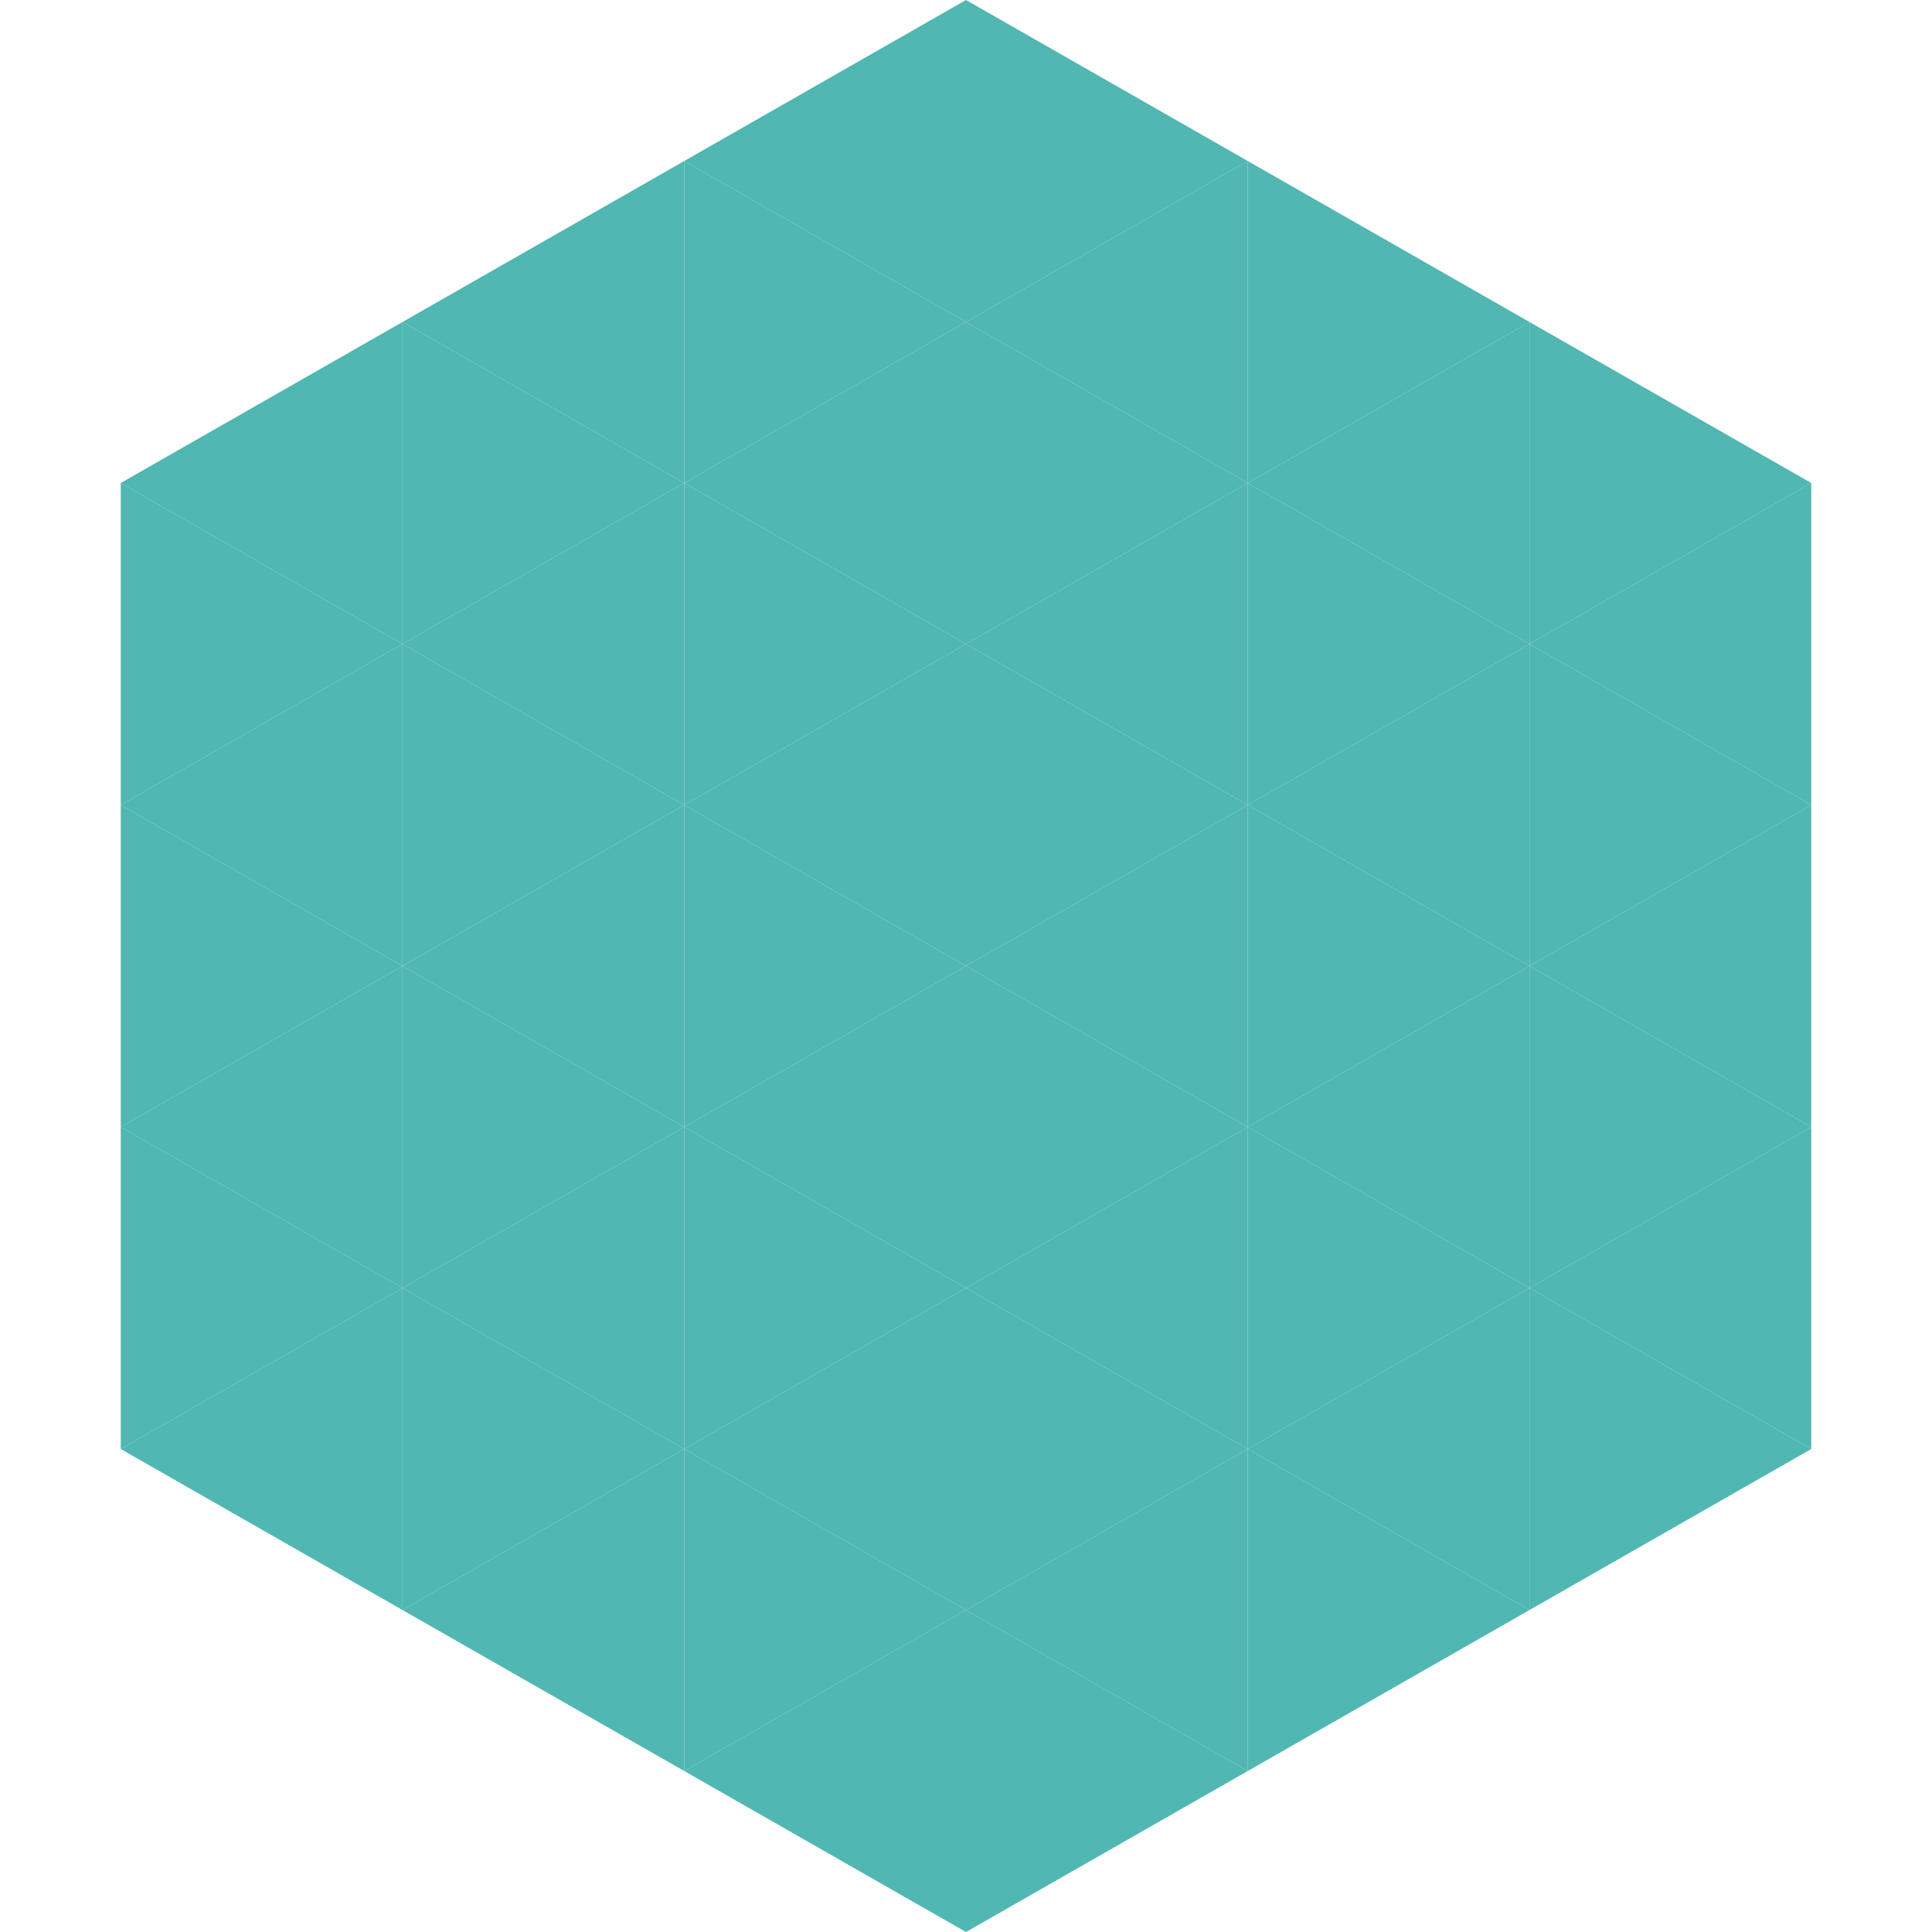
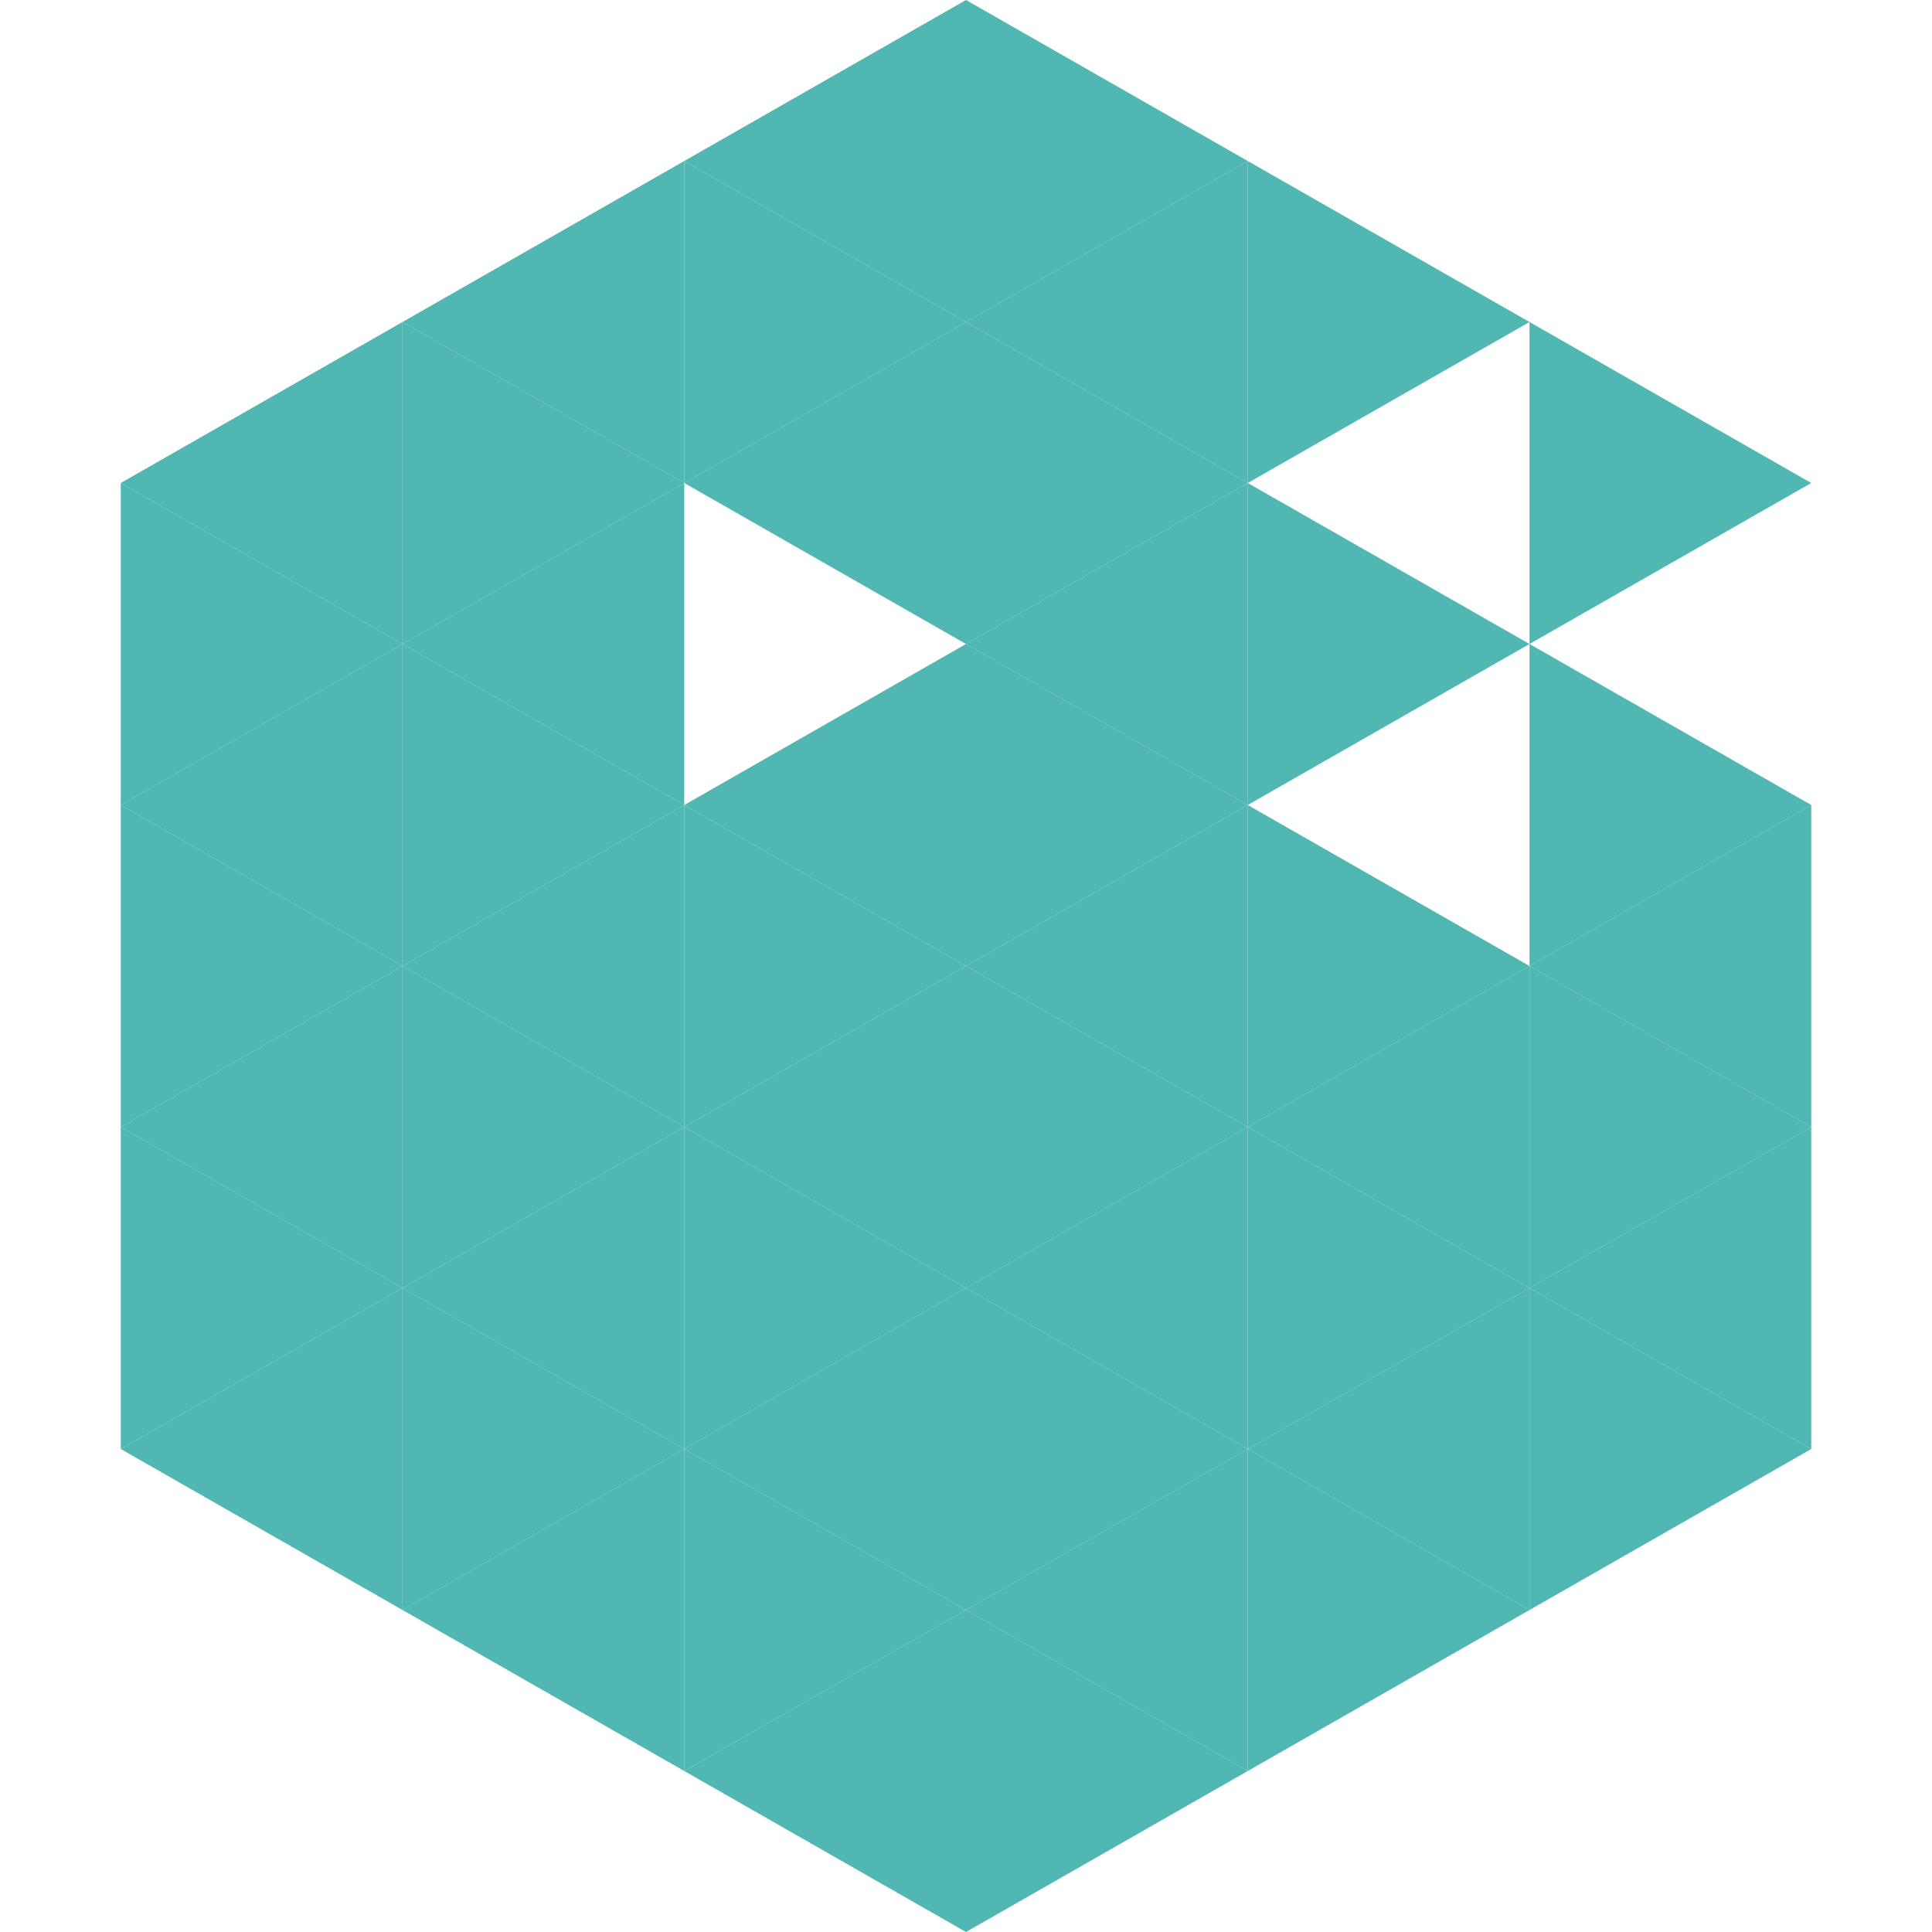
<svg xmlns="http://www.w3.org/2000/svg" width="240" height="240">
  <polygon points="50,40 15,60 50,80" style="fill:rgb(80,183,178)" />
  <polygon points="190,40 225,60 190,80" style="fill:rgb(80,183,178)" />
  <polygon points="15,60 50,80 15,100" style="fill:rgb(80,183,178)" />
-   <polygon points="225,60 190,80 225,100" style="fill:rgb(80,183,178)" />
  <polygon points="50,80 15,100 50,120" style="fill:rgb(80,183,178)" />
  <polygon points="190,80 225,100 190,120" style="fill:rgb(80,183,178)" />
  <polygon points="15,100 50,120 15,140" style="fill:rgb(80,183,178)" />
  <polygon points="225,100 190,120 225,140" style="fill:rgb(80,183,178)" />
  <polygon points="50,120 15,140 50,160" style="fill:rgb(80,183,178)" />
  <polygon points="190,120 225,140 190,160" style="fill:rgb(80,183,178)" />
  <polygon points="15,140 50,160 15,180" style="fill:rgb(80,183,178)" />
  <polygon points="225,140 190,160 225,180" style="fill:rgb(80,183,178)" />
  <polygon points="50,160 15,180 50,200" style="fill:rgb(80,183,178)" />
  <polygon points="190,160 225,180 190,200" style="fill:rgb(80,183,178)" />
  <polygon points="15,180 50,200 15,220" style="fill:rgb(255,255,255); fill-opacity:0" />
  <polygon points="225,180 190,200 225,220" style="fill:rgb(255,255,255); fill-opacity:0" />
  <polygon points="50,0 85,20 50,40" style="fill:rgb(255,255,255); fill-opacity:0" />
  <polygon points="190,0 155,20 190,40" style="fill:rgb(255,255,255); fill-opacity:0" />
  <polygon points="85,20 50,40 85,60" style="fill:rgb(80,183,178)" />
  <polygon points="155,20 190,40 155,60" style="fill:rgb(80,183,178)" />
  <polygon points="50,40 85,60 50,80" style="fill:rgb(80,183,178)" />
-   <polygon points="190,40 155,60 190,80" style="fill:rgb(80,183,178)" />
  <polygon points="85,60 50,80 85,100" style="fill:rgb(80,183,178)" />
  <polygon points="155,60 190,80 155,100" style="fill:rgb(80,183,178)" />
  <polygon points="50,80 85,100 50,120" style="fill:rgb(80,183,178)" />
-   <polygon points="190,80 155,100 190,120" style="fill:rgb(80,183,178)" />
  <polygon points="85,100 50,120 85,140" style="fill:rgb(80,183,178)" />
  <polygon points="155,100 190,120 155,140" style="fill:rgb(80,183,178)" />
  <polygon points="50,120 85,140 50,160" style="fill:rgb(80,183,178)" />
  <polygon points="190,120 155,140 190,160" style="fill:rgb(80,183,178)" />
  <polygon points="85,140 50,160 85,180" style="fill:rgb(80,183,178)" />
  <polygon points="155,140 190,160 155,180" style="fill:rgb(80,183,178)" />
  <polygon points="50,160 85,180 50,200" style="fill:rgb(80,183,178)" />
  <polygon points="190,160 155,180 190,200" style="fill:rgb(80,183,178)" />
  <polygon points="85,180 50,200 85,220" style="fill:rgb(80,183,178)" />
  <polygon points="155,180 190,200 155,220" style="fill:rgb(80,183,178)" />
  <polygon points="120,0 85,20 120,40" style="fill:rgb(80,183,178)" />
  <polygon points="120,0 155,20 120,40" style="fill:rgb(80,183,178)" />
  <polygon points="85,20 120,40 85,60" style="fill:rgb(80,183,178)" />
  <polygon points="155,20 120,40 155,60" style="fill:rgb(80,183,178)" />
  <polygon points="120,40 85,60 120,80" style="fill:rgb(80,183,178)" />
  <polygon points="120,40 155,60 120,80" style="fill:rgb(80,183,178)" />
-   <polygon points="85,60 120,80 85,100" style="fill:rgb(80,183,178)" />
  <polygon points="155,60 120,80 155,100" style="fill:rgb(80,183,178)" />
  <polygon points="120,80 85,100 120,120" style="fill:rgb(80,183,178)" />
  <polygon points="120,80 155,100 120,120" style="fill:rgb(80,183,178)" />
  <polygon points="85,100 120,120 85,140" style="fill:rgb(80,183,178)" />
  <polygon points="155,100 120,120 155,140" style="fill:rgb(80,183,178)" />
  <polygon points="120,120 85,140 120,160" style="fill:rgb(80,183,178)" />
  <polygon points="120,120 155,140 120,160" style="fill:rgb(80,183,178)" />
  <polygon points="85,140 120,160 85,180" style="fill:rgb(80,183,178)" />
  <polygon points="155,140 120,160 155,180" style="fill:rgb(80,183,178)" />
  <polygon points="120,160 85,180 120,200" style="fill:rgb(80,183,178)" />
  <polygon points="120,160 155,180 120,200" style="fill:rgb(80,183,178)" />
  <polygon points="85,180 120,200 85,220" style="fill:rgb(80,183,178)" />
  <polygon points="155,180 120,200 155,220" style="fill:rgb(80,183,178)" />
  <polygon points="120,200 85,220 120,240" style="fill:rgb(80,183,178)" />
  <polygon points="120,200 155,220 120,240" style="fill:rgb(80,183,178)" />
  <polygon points="85,220 120,240 85,260" style="fill:rgb(255,255,255); fill-opacity:0" />
  <polygon points="155,220 120,240 155,260" style="fill:rgb(255,255,255); fill-opacity:0" />
</svg>